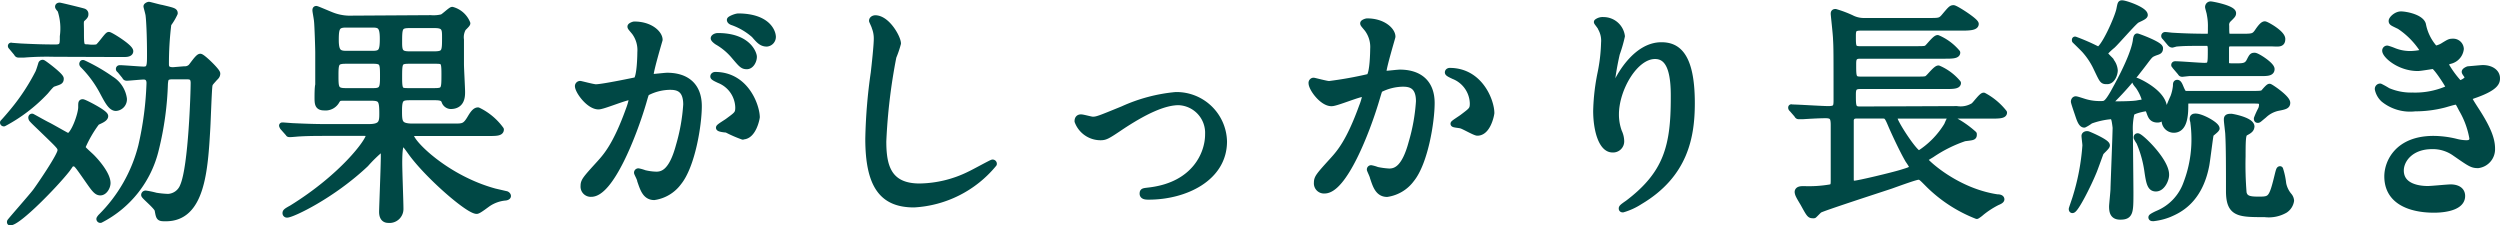
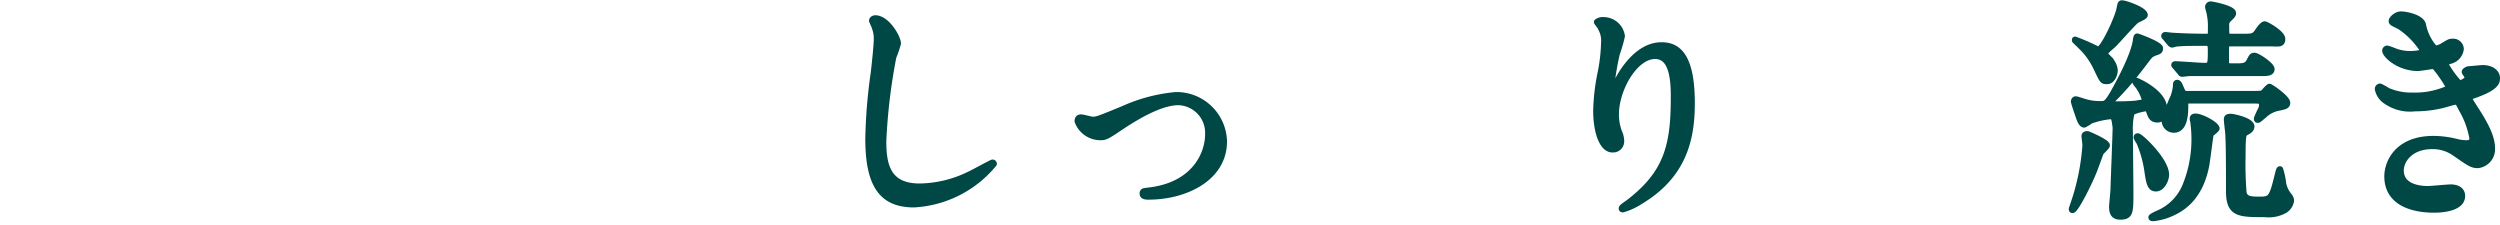
<svg xmlns="http://www.w3.org/2000/svg" viewBox="0 0 247.43 22.31">
  <defs>
    <style>.cls-1{fill:#004845;stroke:#004845;stroke-linecap:round;stroke-linejoin:round;stroke-width:0.62px;}</style>
  </defs>
  <g id="レイヤー_2" data-name="レイヤー 2">
    <g id="text">
-       <path class="cls-1" d="M4.23,6.23C4.3,6.23,6,7.5,6,7.78s-.09.28-.73.5c-.16,0-.66.65-.77.77A15.78,15.78,0,0,1,.38,12.2a.07.07,0,0,1-.07-.07c.19-.19.73-.82,1-1.15A20.72,20.72,0,0,0,3.81,7.17c.12-.3.21-.61.28-.84A.13.13,0,0,1,4.23,6.23Zm2.4,10.53C5.43,18.29,1.81,22,1,22a0,0,0,0,1,0-.05c0-.05,2.16-2.49,2.54-3S6,15.4,6,14.9c0-.35,0-.35-1.71-2-.17-.17-.94-.89-1.08-1.06a.29.29,0,0,1-.1-.21s0-.07.07-.07c.43.23,1.18.66,1.55.84s1.93,1.09,2,1.09c.54,0,1.32-2.14,1.32-2.87,0-.45,0-.49.14-.49s2.21,1.05,2.21,1.36-.75.52-.85.63a12,12,0,0,0-1.39,2.4c0,.21.1.28.76.89.42.38,1.71,1.79,1.71,2.71,0,.37-.3.91-.7.91s-.64-.4-1.48-1.6-.9-1.27-1.18-1.27S7.05,16.19,6.63,16.76ZM5.36,5.31a28.93,28.93,0,0,0-3,.08l-.49,0c-.1,0-.14,0-.21-.14l-.45-.54c-.09-.12-.12-.12-.12-.16s.05,0,.1,0,.89.07,1,.07c1.88.09,2.61.09,3.34.09s.7-.4.7-1.1A5.88,5.88,0,0,0,6,1C5.93.9,5.76.73,5.76.66S5.83.57,5.9.57s2.31.54,2.4.59a.23.23,0,0,1,.14.23c0,.12,0,.19-.26.42S8,2.19,8,3.11C8,4.54,8,4.7,8.68,4.7a3.33,3.33,0,0,0,.94,0c.25-.07,1-1.23,1.15-1.23s2.11,1.2,2.11,1.6c0,.21-.28.26-.52.26s-1.19,0-1.45,0Zm2.87.94A17.74,17.74,0,0,1,11,7.85a2.71,2.71,0,0,1,1.25,1.91.84.84,0,0,1-.78.91c-.47,0-.82-.68-1.31-1.6a11.11,11.11,0,0,0-1.91-2.6s-.12-.1-.09-.17S8.18,6.25,8.23,6.25Zm10,.62a.88.88,0,0,0,.68-.24c.14-.14.7-1,.91-1s1.67,1.41,1.67,1.65-.16.33-.3.49c-.38.43-.43.47-.47.68-.07.38-.17,3.48-.21,4.14-.24,4.3-.54,9-4.09,9-.66,0-.66,0-.8-.77,0-.33-1.34-1.39-1.34-1.53a.13.13,0,0,1,.14-.12,8.24,8.24,0,0,1,1,.21,9.34,9.34,0,0,0,1.22.12,1.68,1.68,0,0,0,1.49-1.1c.84-1.93,1.05-9.38,1.05-10.18,0-.59-.28-.68-.7-.68H17.06c-.7,0-.7.28-.75.73a30.74,30.74,0,0,1-.89,6.48,10.58,10.58,0,0,1-5.48,7,.08.08,0,0,1-.09-.09s.07-.12.14-.19a15.09,15.09,0,0,0,4-7,32.18,32.18,0,0,0,.82-6.25c0-.57-.37-.66-.59-.66s-1.5.12-1.66.12-.14-.07-.22-.17l-.44-.54c-.12-.11-.12-.11-.12-.14s0-.07.09-.07c.33,0,2,.14,2.35.14.64,0,.64-.42.64-1.53,0-2-.09-3.47-.14-3.83,0-.14-.21-.86-.21-.91s.16-.14.23-.14,1.06.28,1.25.3c1.17.28,1.29.31,1.29.52a5.8,5.8,0,0,1-.63,1.06,32.08,32.08,0,0,0-.24,4c0,.42.21.59.73.59Z" />
-       <path class="cls-1" d="M42.63,1.81a3.55,3.55,0,0,0,1.13-.09c.19-.07.87-.73,1-.73a2.24,2.24,0,0,1,1.48,1.32c0,.09-.37.42-.42.49a1.81,1.81,0,0,0-.21,1.13c0,.07,0,2,0,2.42s.11,2.35.11,2.75,0,1.38-1.12,1.38A.66.66,0,0,1,44,10c-.1-.23-.24-.39-.92-.39H40.56c-.86,0-1.08.14-1.08,1.31s0,1.62,1.37,1.62h4.06c.94,0,1.15,0,1.67-.89.28-.47.49-.71.73-.71a6,6,0,0,1,2.25,1.88c0,.33-.47.33-1.24.33H41c-.14,0-.35,0-.35.26,0,.71,3.48,4.23,8.3,5.55l1.12.26c.07,0,.19.09.19.18s-.19.14-.28.14a3.67,3.67,0,0,0-1.6.55c-.19.11-1,.77-1.2.77-.84,0-4.91-3.55-6.53-5.83-.52-.73-.61-.82-.8-.82s-.35.26-.35,1.93c0,.73.12,3.85.12,4.51a1.07,1.07,0,0,1-1.2,1.1c-.59,0-.59-.63-.59-.8,0-.32.17-4.58.17-5.45,0-.44,0-.82-.21-.82a14.15,14.15,0,0,0-1.6,1.55c-3.34,3.15-7.29,5-7.78,5a.13.13,0,0,1-.14-.12c0-.12,0-.17.59-.49,5.07-3.13,7.66-6.65,7.66-7.22,0-.26-.17-.26-.47-.26H32.2c-.66,0-1.62,0-2.47.05-.16,0-.82.07-1,.07s-.14,0-.19-.07L28,12.58a.93.93,0,0,1-.07-.15s.05,0,.09,0,.9.07,1,.07c1.5.07,2.42.09,3.22.09h4.25c1.29,0,1.36-.47,1.36-1.34,0-1.34-.11-1.59-1.1-1.59h-2.7c-.43,0-.54,0-.73.3a1.24,1.24,0,0,1-1.22.66c-.64,0-.66-.33-.66-1,0-.1,0-1,.07-1.22,0-.71,0-2.64,0-3.2,0-.38-.07-2.66-.12-3.08,0-.16-.16-1-.16-1.08s0-.14.07-.14,1.2.49,1.46.59a4.93,4.93,0,0,0,1.74.37Zm-8.41.61c-.89,0-1,.36-1,1.53s.28,1.39,1.05,1.39H36.9c.87,0,1-.31,1-1.51s-.26-1.41-1-1.41ZM34.27,6c-1,0-1.08.19-1.08,1.43s0,1.6,1,1.6H37c.87,0,.92-.38.92-1.43,0-1.34,0-1.6-1-1.6Zm6.22,0c-1,0-1,.19-1,1.74,0,1.29.15,1.29,1,1.29H43c1,0,1-.16,1-1.74C44,6,43.9,6,43,6Zm0-3.53c-1,0-1,.33-1,1.77,0,.84.12,1.15,1,1.15H43c1.06,0,1.06-.31,1.06-1.69,0-.78,0-1.23-1-1.23Z" />
-       <path class="cls-1" d="M57.21,8.51a.21.21,0,0,1,.21-.19c.07,0,1.29.33,1.55.33.68,0,3.9-.68,4-.7.4-.29.42-2.66.42-2.78a3,3,0,0,0-.58-2c-.36-.43-.4-.47-.4-.54s.28-.19.37-.19c1.58,0,2.49.89,2.49,1.5,0,0-.89,3-.89,3.48,0,.14.09.21.26.21s1.2-.12,1.39-.12c1.76,0,3.12.85,3.12,3,0,1.86-.66,5.9-2,7.54a3.64,3.64,0,0,1-2.4,1.44c-.87,0-1.1-.82-1.38-1.62,0-.17-.31-.71-.31-.78a.12.12,0,0,1,.12-.12,3.66,3.66,0,0,1,.59.17,5.55,5.55,0,0,0,1.19.16c.69,0,1.56-.33,2.24-2.86a18.66,18.66,0,0,0,.73-4.09c0-1.65-.94-1.77-1.63-1.77A5.08,5.08,0,0,0,64,9.17c-.1.12-.12.21-.35,1-.94,3.19-3.22,9-5.13,9a.7.7,0,0,1-.75-.76c0-.49.17-.68,1.58-2.23.63-.7,1.62-1.78,2.89-5.31a6.53,6.53,0,0,0,.32-1.1c0-.07,0-.19-.16-.19-.52,0-2.7.94-3.17.94C58.29,10.51,57.21,9,57.21,8.51Zm16.31,5a12.34,12.34,0,0,1-1.6-.7c-.16,0-.75-.07-.75-.17s.77-.54.91-.66c.88-.65,1-.72,1-1.36a3,3,0,0,0-1.9-2.7c-.19-.09-.57-.26-.57-.35s.1-.14.17-.14c3,0,4.08,3,4.11,4.16C74.86,11.85,74.51,13.49,73.52,13.49ZM74.6,5.62c0,.4-.28.92-.68.92s-.52-.14-1.25-1A6.18,6.18,0,0,0,71,4.14c-.11-.07-.35-.26-.35-.35s.19-.21.4-.21C74.06,3.58,74.6,5.34,74.6,5.62Zm1.88-2a.65.65,0,0,1-.59.68c-.51,0-.77-.31-1.24-.85a6.52,6.52,0,0,0-2.09-1.24c-.24-.07-.31-.17-.31-.24s.56-.33.85-.33C76,1.67,76.48,3.2,76.48,3.65Z" />
      <path class="cls-1" d="M88.86,4.3a10.23,10.23,0,0,1-.45,1.32,56.31,56.31,0,0,0-1,8.37c0,2.37.45,4.48,3.6,4.48A11.5,11.5,0,0,0,96,17.25c.36-.16,2.14-1.15,2.24-1.15a.11.11,0,0,1,.11.12,11,11,0,0,1-7.89,4c-3.06,0-4.51-1.76-4.51-6.49a52.2,52.2,0,0,1,.54-6.53c.09-.77.3-2.7.3-3.36a3,3,0,0,0-.21-1.15c0-.07-.26-.61-.26-.63,0-.17.19-.24.33-.24C87.82,1.86,88.86,3.76,88.86,4.3Z" />
      <path class="cls-1" d="M106.66,12c0-.28.14-.37.33-.37s1,.23,1.15.23c.45,0,.7-.11,3-1.05a16.25,16.25,0,0,1,5.22-1.39A4.69,4.69,0,0,1,121.13,14c0,3.62-3.83,5.45-7.44,5.45-.24,0-.59,0-.59-.28s.09-.23.82-.33c4.3-.58,5.66-3.57,5.66-5.54a3.05,3.05,0,0,0-2.93-3.2c-1.48,0-3.44.94-5.74,2.47-1.36.92-1.53,1-2,1A2.41,2.41,0,0,1,106.66,12Z" />
-       <path class="cls-1" d="M129.82,8.23A.2.2,0,0,1,130,8c.07,0,1.29.33,1.55.33a37.61,37.61,0,0,0,3.95-.71c.4-.28.42-2.65.42-2.77a3,3,0,0,0-.59-2c-.35-.42-.4-.47-.4-.54s.28-.18.38-.18c1.57,0,2.49.89,2.49,1.5,0,.05-.89,3-.89,3.48,0,.14.09.21.25.21s1.2-.12,1.39-.12c1.76,0,3.13.85,3.13,3,0,1.86-.66,5.9-2,7.54a3.64,3.64,0,0,1-2.4,1.44c-.89,0-1.13-.87-1.39-1.63,0-.11-.3-.72-.3-.77a.11.11,0,0,1,.11-.12,3.39,3.39,0,0,1,.59.17,7.81,7.81,0,0,0,1.2.16c.68,0,1.55-.33,2.23-2.87a18.55,18.55,0,0,0,.73-4.09c0-1.64-.94-1.76-1.62-1.76a5.17,5.17,0,0,0-2.26.57c-.09.11-.11.21-.35,1-.94,3.19-3.22,9-5.12,9a.69.69,0,0,1-.75-.75c0-.49.16-.68,1.57-2.23.64-.71,1.62-1.79,2.89-5.31a5.88,5.88,0,0,0,.33-1.11c0-.07,0-.18-.16-.18-.52,0-2.71.94-3.18.94C130.9,10.23,129.82,8.75,129.82,8.23Zm16.4,4.89c-.24,0-1.32-.64-1.6-.71-.12-.05-.75-.09-.75-.16s.77-.54.91-.66c.87-.66,1-.73,1-1.36a3,3,0,0,0-1.91-2.71c-.18-.09-.56-.25-.56-.35s.1-.14.17-.14c3,0,4.11,3,4.11,4.16C147.56,11.47,147.21,13.12,146.22,13.12Z" />
      <path class="cls-1" d="M163.8,5.53c-2,0-3.88,3.29-3.88,5.78a5,5,0,0,0,.3,1.74,2.25,2.25,0,0,1,.22.89.79.79,0,0,1-.85.84c-1.08,0-1.6-1.95-1.6-3.8a20.74,20.74,0,0,1,.43-3.74,16.83,16.83,0,0,0,.35-3,2.52,2.52,0,0,0-.31-1.45c0-.1-.4-.57-.4-.61A.92.92,0,0,1,158.7,2a1.82,1.82,0,0,1,1.81,1.58,14.32,14.32,0,0,1-.5,1.73,26.82,26.82,0,0,0-.51,2.92c0,.07,0,.33.18.33s.26-.28.43-.59c.26-.52,1.85-3.48,4.32-3.48,1.46,0,3,.78,3,5.71,0,3.32-.66,7.08-5.12,9.73a6.38,6.38,0,0,1-1.69.78c-.05,0-.1,0-.1-.07s0-.12.59-.52c3.85-2.91,4.56-5.64,4.56-10.43C165.7,7.1,165.23,5.53,163.8,5.53Z" />
-       <path class="cls-1" d="M193.67,10.81a2.47,2.47,0,0,0,1.66-.33c.19-.14.8-1,1-1a6.39,6.39,0,0,1,2,1.67c0,.28-.57.28-1.27.28h-9.19c-.21,0-.38.1-.38.29,0,.4,2,3.5,2.45,3.5a8.63,8.63,0,0,0,2.77-2.82c.17-.4.26-.64.4-.64a9.75,9.75,0,0,1,2.23,1.51v.07c0,.23-.09.23-.91.33a13.42,13.42,0,0,0-3.25,1.62c-.61.37-.68.4-.68.54s3,3.08,7.15,3.71c.35,0,.42.1.42.19s-.17.19-.4.28a8.78,8.78,0,0,0-1.55,1,2.86,2.86,0,0,1-.47.35,14.05,14.05,0,0,1-4.72-3.05c-.73-.73-.8-.83-1.06-.83s-1.83.57-2.75.9c-1.11.37-6.7,2.18-7.05,2.39-.1.07-.45.45-.54.52a.36.36,0,0,1-.14,0c-.26,0-.33-.11-.9-1.15-.07-.12-.4-.66-.44-.77a1,1,0,0,1-.12-.36c0-.28.35-.28.61-.28a12.63,12.63,0,0,0,2.56-.16c.4-.07.4-.26.4-.8,0-.87,0-4.61,0-5.38s-.14-1-.82-1-1.81.07-2.28.1l-.33,0c-.1,0-.14,0-.21-.14l-.47-.54c-.1-.09-.1-.12-.1-.16s0,0,.1,0c.47,0,3,.16,3.55.16.79,0,.84-.23.84-.91,0-4.63,0-5.15-.05-6,0-.4-.23-2.42-.23-2.52s0-.18.16-.18a11.13,11.13,0,0,1,1.55.58,2.69,2.69,0,0,0,1.32.31h6.37c1,0,1.15,0,1.5-.4.66-.78.73-.87.94-.87s2.19,1.27,2.19,1.55-.47.35-1.25.35H184.17c-.73,0-.8.21-.8.87,0,1,0,1.29.68,1.29h5.43c1,0,1.11,0,1.29-.16s.78-.94,1-.94a5.16,5.16,0,0,1,1.93,1.43c0,.29-.57.29-1.25.29h-8.37c-.68,0-.68.42-.68.89,0,1.22,0,1.5.73,1.5h5.45c1,0,1.06,0,1.27-.19s.78-.91,1-.91a5.12,5.12,0,0,1,1.92,1.43c0,.28-.56.28-1.22.28H184.1c-.66,0-.73.31-.73.87,0,1.15,0,1.48.71,1.48Zm-9.85.61c-.24,0-.57,0-.66.45,0,.12,0,1.43,0,1.76,0,1.18,0,2.82,0,4,0,.33,0,.56.38.56s3.78-.82,4.63-1.08,1.1-.33,1.1-.59c0,0,0-.11-.4-.68-.58-1-1.29-2.54-1.64-3.33-.42-1-.47-1.09-.94-1.09Z" />
      <path class="cls-1" d="M208.51,14.39c0,.14-.56.61-.61.72-.14.36-.59,1.63-.7,1.88-.54,1.32-1.79,3.79-2.09,3.79-.05,0-.05-.07-.05-.1s.3-.89.35-1.05a22.75,22.75,0,0,0,1-5.24c0-.15-.09-.8-.09-.94s.21-.19.33-.15S208.51,14.08,208.51,14.39Zm.38-2.9a8.08,8.08,0,0,0-2,.45,3.62,3.62,0,0,1-.61.38c-.33,0-.51-.73-.7-1.27-.12-.35-.31-.92-.31-1s.05-.21.17-.21.8.24,1,.29a5.14,5.14,0,0,0,1.5.18c.43,0,.59,0,1.27-1.19.07-.15,1.93-3.34,2.19-5.1,0-.07.05-.4.12-.4s2.25.8,2.25,1.15-.19.3-.63.49-.42.31-1.53,1.72a29.12,29.12,0,0,1-2.47,2.82c-.18.18-.26.28-.26.37s.31.17.4.17c.33,0,1.77,0,2.28-.1s.76-.07.76-.28a4.55,4.55,0,0,0-.64-1.39c-.07-.11-.33-.37-.33-.49s.05-.07.1-.07,2.72,1.15,2.72,2.73c0,.16,0,1.08-.63,1.08s-.68-.45-.85-.87a.35.35,0,0,0-.35-.24c-.09,0-1.2.21-1.39.47a6.74,6.74,0,0,0-.16,1.95c0,.92.05,5.13.05,5.88,0,2,0,2.42-1,2.42-.7,0-.79-.47-.79-1,0-.16.14-1.48.14-1.74s.21-5.52.21-6.06C209.29,11.73,209.24,11.49,208.89,11.49Zm0-5.47a1.65,1.65,0,0,1,.4.94c0,.38-.26,1.06-.73,1.06s-.44,0-1.05-1.27A7.28,7.28,0,0,0,206.37,5c-.09-.12-1-1-1-1s0-.07,0-.07a20.13,20.13,0,0,1,2.28,1c.54,0,1.95-3.15,2.12-4,.11-.54.11-.59.25-.59.33,0,2.24.66,2.24,1.15,0,.17-.71.42-.83.52-.42.33-2,2.16-2.37,2.49a7.33,7.33,0,0,0-.66.61.28.28,0,0,0-.11.21C208.33,5.43,208.82,5.9,208.91,6Zm4.47,12.62c-.52,0-.64-.52-.8-1.58a11.28,11.28,0,0,0-.82-3,3.37,3.37,0,0,1-.26-.44c0-.05,0-.12.09-.12.28,0,2.8,2.4,2.8,3.78C214.39,17.72,214,18.64,213.38,18.64Zm6-5.92c0,.11-.52.47-.57.56s-.35,2.59-.44,3.06c-.68,3.59-2.82,4.48-3.64,4.84a6,6,0,0,1-1.58.4c-.12,0-.19,0-.19-.07s.5-.31.62-.36a5.08,5.08,0,0,0,2.84-3,12.14,12.14,0,0,0,.8-4.58,12.27,12.27,0,0,0-.1-1.39c0-.14-.07-.3-.07-.4s0-.23.24-.23C217.84,11.52,219.37,12.36,219.37,12.72Zm.07-5.5c-.66,0-1.83,0-2.77,0l-.66.07c-.09,0-.12,0-.19-.12l-.52-.61c0-.07-.09-.1-.09-.12s0-.07.09-.07c.45,0,2.45.16,2.87.16.66,0,.66-.16.66-1.62,0-.54-.12-.68-.45-.68-1.78,0-2.14,0-3,.07L215,4.4c-.09,0-.14-.05-.21-.12l-.49-.59c-.09-.09-.09-.09-.09-.14a.08.08,0,0,1,.09-.07c.12,0,.63.07.75.07,1.15.07,2.31.1,3.46.1.32,0,.32-.1.32-.92a5.86,5.86,0,0,0-.11-1.32c0-.11-.17-.63-.17-.72s.07-.24.24-.24,2.21.4,2.21.85c0,.16-.05.21-.5.65a.77.77,0,0,0-.18.62c0,1,0,1.08.51,1.08h1c1.08,0,1.27,0,1.62-.52s.56-.71.7-.71,1.72.87,1.72,1.44-.4.42-1.22.42h-3.83c-.38,0-.52.12-.52.52s0,1.2,0,1.38c0,.4.17.4.92.4s1.15,0,1.41-.51.28-.54.52-.54,1.66.91,1.66,1.31-.49.38-1.22.38Zm3.22,2.09c1.1,0,1.27,0,1.43-.19s.45-.52.54-.52,1.74,1.11,1.74,1.58c0,.3-.23.35-.94.49a2.89,2.89,0,0,0-1.36.73c-.49.4-.52.45-.59.45s-.09,0-.09-.12a7.93,7.93,0,0,1,.42-.92,1.23,1.23,0,0,0,.09-.44c0-.43-.3-.43-.75-.43H216.6c-.29,0-.33.22-.33.45,0,.92-.05,2.44-1.13,2.44a.9.9,0,0,1-.89-.91,17.29,17.29,0,0,1,.87-2.33,4.5,4.5,0,0,0,.25-1.08c0-.21,0-.3.12-.3s.21.21.26.32c.26.62.33.78.63.78Zm.16,3.22c0,.26-.21.4-.51.56s-.36.24-.36,2.38a34.28,34.28,0,0,0,.1,3.61c.14.64.68.69,1.53.69,1.15,0,1.29-.07,1.83-2.28.16-.66.19-.73.26-.73a7,7,0,0,1,.3,1.41,2.67,2.67,0,0,0,.57,1.2.84.84,0,0,1,.21.49,1.34,1.34,0,0,1-.59.92,3.22,3.22,0,0,1-2,.4c-2.54,0-3.53,0-3.53-2.26s0-4.44-.07-5.62c0-.21-.14-1.22-.14-1.43s0-.3.42-.3C220.94,11.57,222.82,11.92,222.82,12.53Z" />
      <path class="cls-1" d="M239.79,2.42A4.91,4.91,0,0,0,241,4.84a2.25,2.25,0,0,0,.92-.37c.47-.28.54-.33.82-.33a.74.74,0,0,1,.8.7,1.36,1.36,0,0,1-1,1.16c-.07,0-.57.21-.57.28a10,10,0,0,0,1.44,2c.09,0,.84-.26.84-.66,0-.09-.3-.42-.3-.51s.23-.21.33-.24c.84-.07,1.31-.12,1.45-.12.78,0,1.39.38,1.39,1,0,.33-.05.87-2.07,1.6-.61.21-.68.26-.68.35s0,.16.75,1.31c1.15,1.79,1.51,2.82,1.51,3.69a1.57,1.57,0,0,1-1.37,1.63c-.58,0-.75-.12-2.28-1.18a3.77,3.77,0,0,0-2.27-.7c-2.12,0-3.11,1.36-3.11,2.42,0,1.74,2.07,1.85,2.68,1.85.38,0,1.95-.16,2.28-.16s1.11.09,1.11.84c0,1.34-2.47,1.34-2.75,1.34-.68,0-4.63,0-4.63-3.29,0-1.36,1-3.69,4.56-3.69a9.58,9.58,0,0,1,2.25.29,4.37,4.37,0,0,0,1,.14c.35,0,.61-.12.61-.5a8.53,8.53,0,0,0-1.06-2.89c-.35-.68-.38-.75-.59-.75s-1,.26-1.22.31a11.41,11.41,0,0,1-2.82.35,4.15,4.15,0,0,1-3.1-.89,1.87,1.87,0,0,1-.57-1,.22.22,0,0,1,.22-.24,8.21,8.21,0,0,1,.75.42,5.84,5.84,0,0,0,2.47.47,8,8,0,0,0,3.64-.75c0-.14-1.32-2.21-1.6-2.21-.05,0-1.29.21-1.53.21-1.83,0-3.22-1.26-3.22-1.71a.19.19,0,0,1,.19-.19,5.46,5.46,0,0,1,.61.21,4.3,4.3,0,0,0,1.62.33c.57,0,1.39-.12,1.39-.28a8,8,0,0,0-2.4-2.49c-.68-.33-.77-.35-.77-.52s.44-.63.91-.63S239.58,1.72,239.79,2.42Z" />
    </g>
  </g>
</svg>